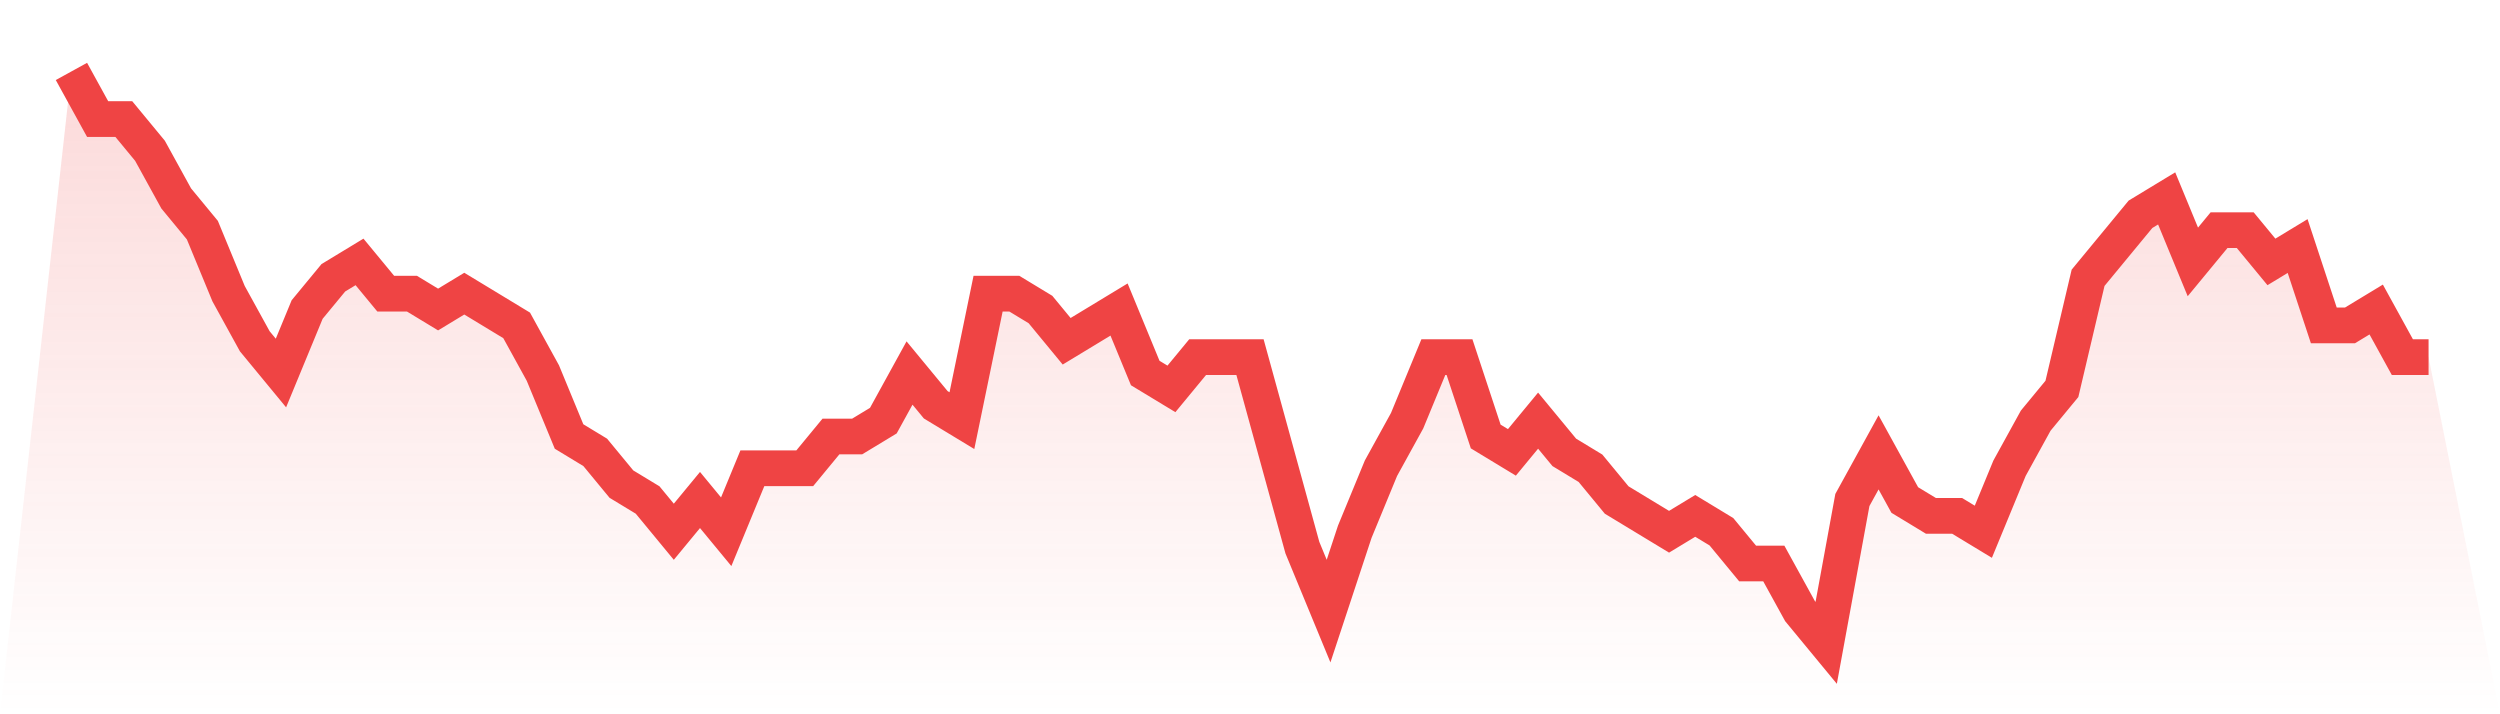
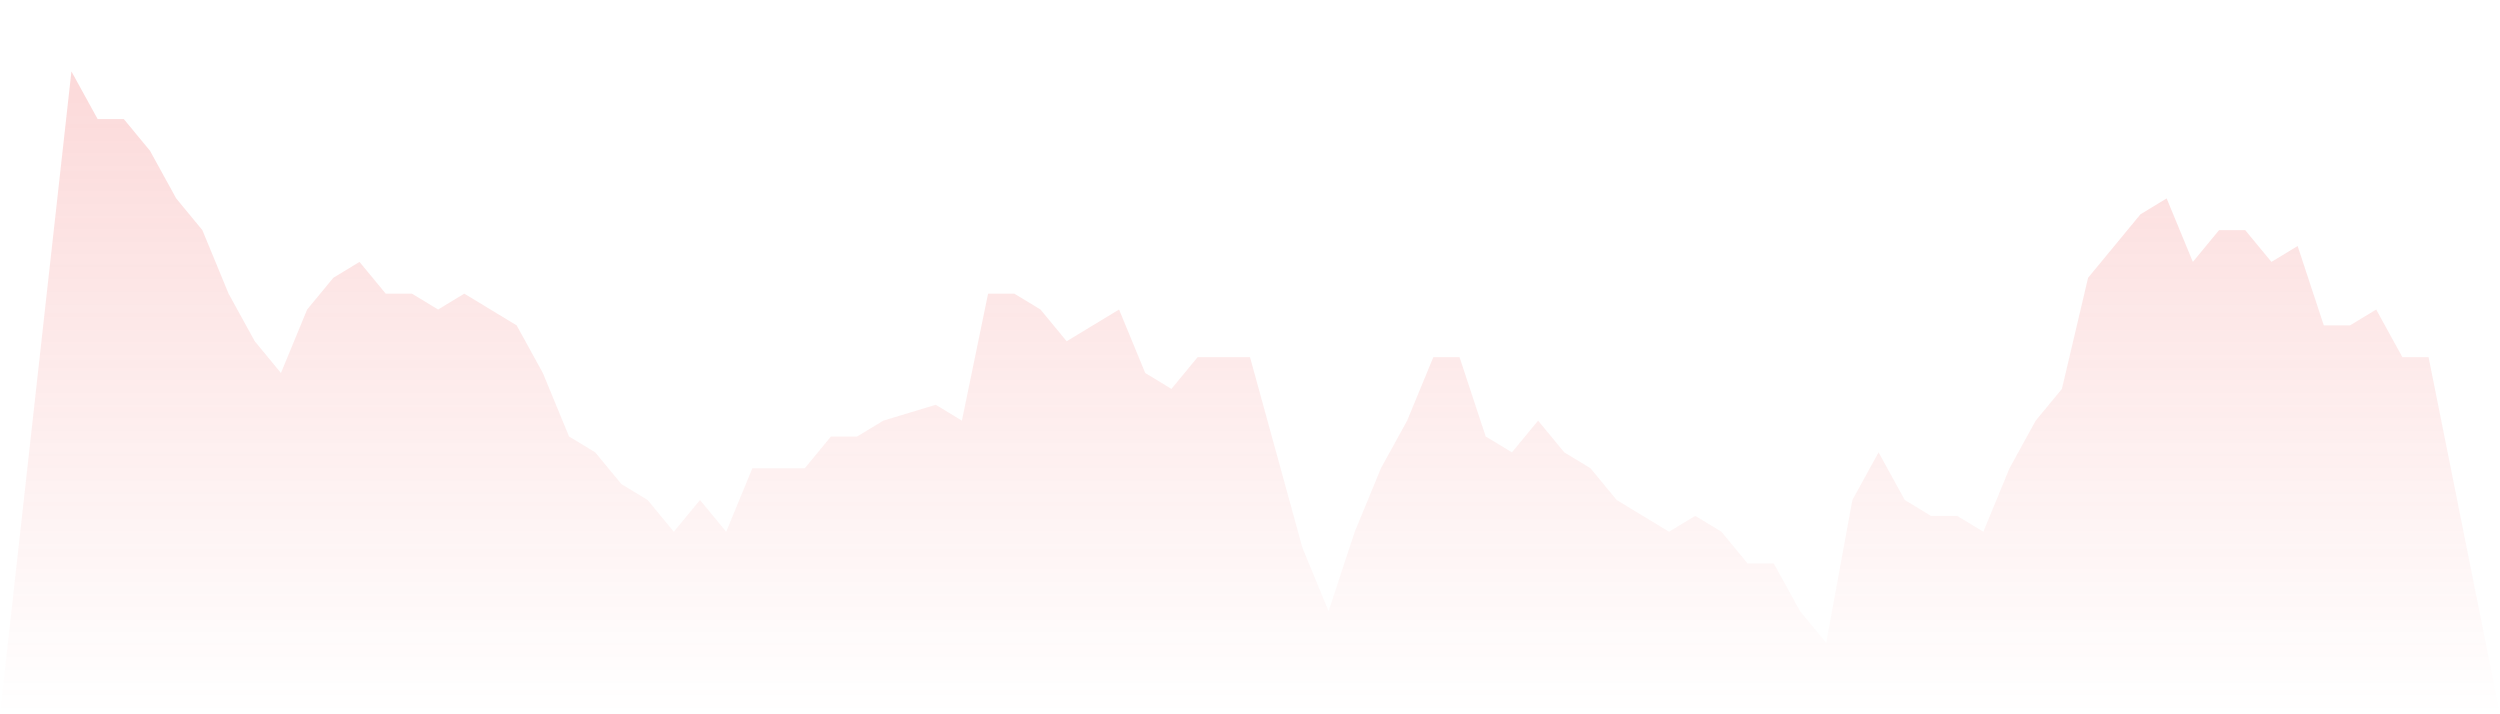
<svg xmlns="http://www.w3.org/2000/svg" viewBox="0 0 140 40">
  <defs>
    <linearGradient id="gradient" x1="0" x2="0" y1="0" y2="1">
      <stop offset="0%" stop-color="#ef4444" stop-opacity="0.2" />
      <stop offset="100%" stop-color="#ef4444" stop-opacity="0" />
    </linearGradient>
  </defs>
-   <path d="M4,4 L4,4 L5.467,6.667 L6.933,6.667 L8.4,8.444 L9.867,11.111 L11.333,12.889 L12.8,16.444 L14.267,19.111 L15.733,20.889 L17.2,17.333 L18.667,15.556 L20.133,14.667 L21.6,16.444 L23.067,16.444 L24.533,17.333 L26,16.444 L27.467,17.333 L28.933,18.222 L30.4,20.889 L31.867,24.444 L33.333,25.333 L34.8,27.111 L36.267,28 L37.733,29.778 L39.2,28 L40.667,29.778 L42.133,26.222 L43.6,26.222 L45.067,26.222 L46.533,24.444 L48,24.444 L49.467,23.556 L50.933,20.889 L52.4,22.667 L53.867,23.556 L55.333,16.444 L56.8,16.444 L58.267,17.333 L59.733,19.111 L61.2,18.222 L62.667,17.333 L64.133,20.889 L65.6,21.778 L67.067,20 L68.533,20 L70,20 L71.467,25.333 L72.933,30.667 L74.4,34.222 L75.867,29.778 L77.333,26.222 L78.8,23.556 L80.267,20 L81.733,20 L83.2,24.444 L84.667,25.333 L86.133,23.556 L87.6,25.333 L89.067,26.222 L90.533,28 L92,28.889 L93.467,29.778 L94.933,28.889 L96.4,29.778 L97.867,31.556 L99.333,31.556 L100.8,34.222 L102.267,36 L103.733,28 L105.2,25.333 L106.667,28 L108.133,28.889 L109.6,28.889 L111.067,29.778 L112.533,26.222 L114,23.556 L115.467,21.778 L116.933,15.556 L118.4,13.778 L119.867,12 L121.333,11.111 L122.8,14.667 L124.267,12.889 L125.733,12.889 L127.2,14.667 L128.667,13.778 L130.133,18.222 L131.6,18.222 L133.067,17.333 L134.533,20 L136,20 L140,40 L0,40 z" fill="url(#gradient)" />
-   <path d="M4,4 L4,4 L5.467,6.667 L6.933,6.667 L8.4,8.444 L9.867,11.111 L11.333,12.889 L12.8,16.444 L14.267,19.111 L15.733,20.889 L17.2,17.333 L18.667,15.556 L20.133,14.667 L21.6,16.444 L23.067,16.444 L24.533,17.333 L26,16.444 L27.467,17.333 L28.933,18.222 L30.4,20.889 L31.867,24.444 L33.333,25.333 L34.8,27.111 L36.267,28 L37.733,29.778 L39.2,28 L40.667,29.778 L42.133,26.222 L43.6,26.222 L45.067,26.222 L46.533,24.444 L48,24.444 L49.467,23.556 L50.933,20.889 L52.4,22.667 L53.867,23.556 L55.333,16.444 L56.8,16.444 L58.267,17.333 L59.733,19.111 L61.2,18.222 L62.667,17.333 L64.133,20.889 L65.6,21.778 L67.067,20 L68.533,20 L70,20 L71.467,25.333 L72.933,30.667 L74.4,34.222 L75.867,29.778 L77.333,26.222 L78.8,23.556 L80.267,20 L81.733,20 L83.2,24.444 L84.667,25.333 L86.133,23.556 L87.6,25.333 L89.067,26.222 L90.533,28 L92,28.889 L93.467,29.778 L94.933,28.889 L96.4,29.778 L97.867,31.556 L99.333,31.556 L100.8,34.222 L102.267,36 L103.733,28 L105.2,25.333 L106.667,28 L108.133,28.889 L109.6,28.889 L111.067,29.778 L112.533,26.222 L114,23.556 L115.467,21.778 L116.933,15.556 L118.4,13.778 L119.867,12 L121.333,11.111 L122.8,14.667 L124.267,12.889 L125.733,12.889 L127.2,14.667 L128.667,13.778 L130.133,18.222 L131.6,18.222 L133.067,17.333 L134.533,20 L136,20" fill="none" stroke="#ef4444" stroke-width="2" />
+   <path d="M4,4 L4,4 L5.467,6.667 L6.933,6.667 L8.4,8.444 L9.867,11.111 L11.333,12.889 L12.8,16.444 L14.267,19.111 L15.733,20.889 L17.2,17.333 L18.667,15.556 L20.133,14.667 L21.6,16.444 L23.067,16.444 L24.533,17.333 L26,16.444 L27.467,17.333 L28.933,18.222 L30.4,20.889 L31.867,24.444 L33.333,25.333 L34.8,27.111 L36.267,28 L37.733,29.778 L39.2,28 L40.667,29.778 L42.133,26.222 L43.6,26.222 L45.067,26.222 L46.533,24.444 L48,24.444 L49.467,23.556 L52.4,22.667 L53.867,23.556 L55.333,16.444 L56.8,16.444 L58.267,17.333 L59.733,19.111 L61.2,18.222 L62.667,17.333 L64.133,20.889 L65.6,21.778 L67.067,20 L68.533,20 L70,20 L71.467,25.333 L72.933,30.667 L74.4,34.222 L75.867,29.778 L77.333,26.222 L78.8,23.556 L80.267,20 L81.733,20 L83.2,24.444 L84.667,25.333 L86.133,23.556 L87.6,25.333 L89.067,26.222 L90.533,28 L92,28.889 L93.467,29.778 L94.933,28.889 L96.4,29.778 L97.867,31.556 L99.333,31.556 L100.8,34.222 L102.267,36 L103.733,28 L105.2,25.333 L106.667,28 L108.133,28.889 L109.6,28.889 L111.067,29.778 L112.533,26.222 L114,23.556 L115.467,21.778 L116.933,15.556 L118.4,13.778 L119.867,12 L121.333,11.111 L122.8,14.667 L124.267,12.889 L125.733,12.889 L127.2,14.667 L128.667,13.778 L130.133,18.222 L131.6,18.222 L133.067,17.333 L134.533,20 L136,20 L140,40 L0,40 z" fill="url(#gradient)" />
</svg>